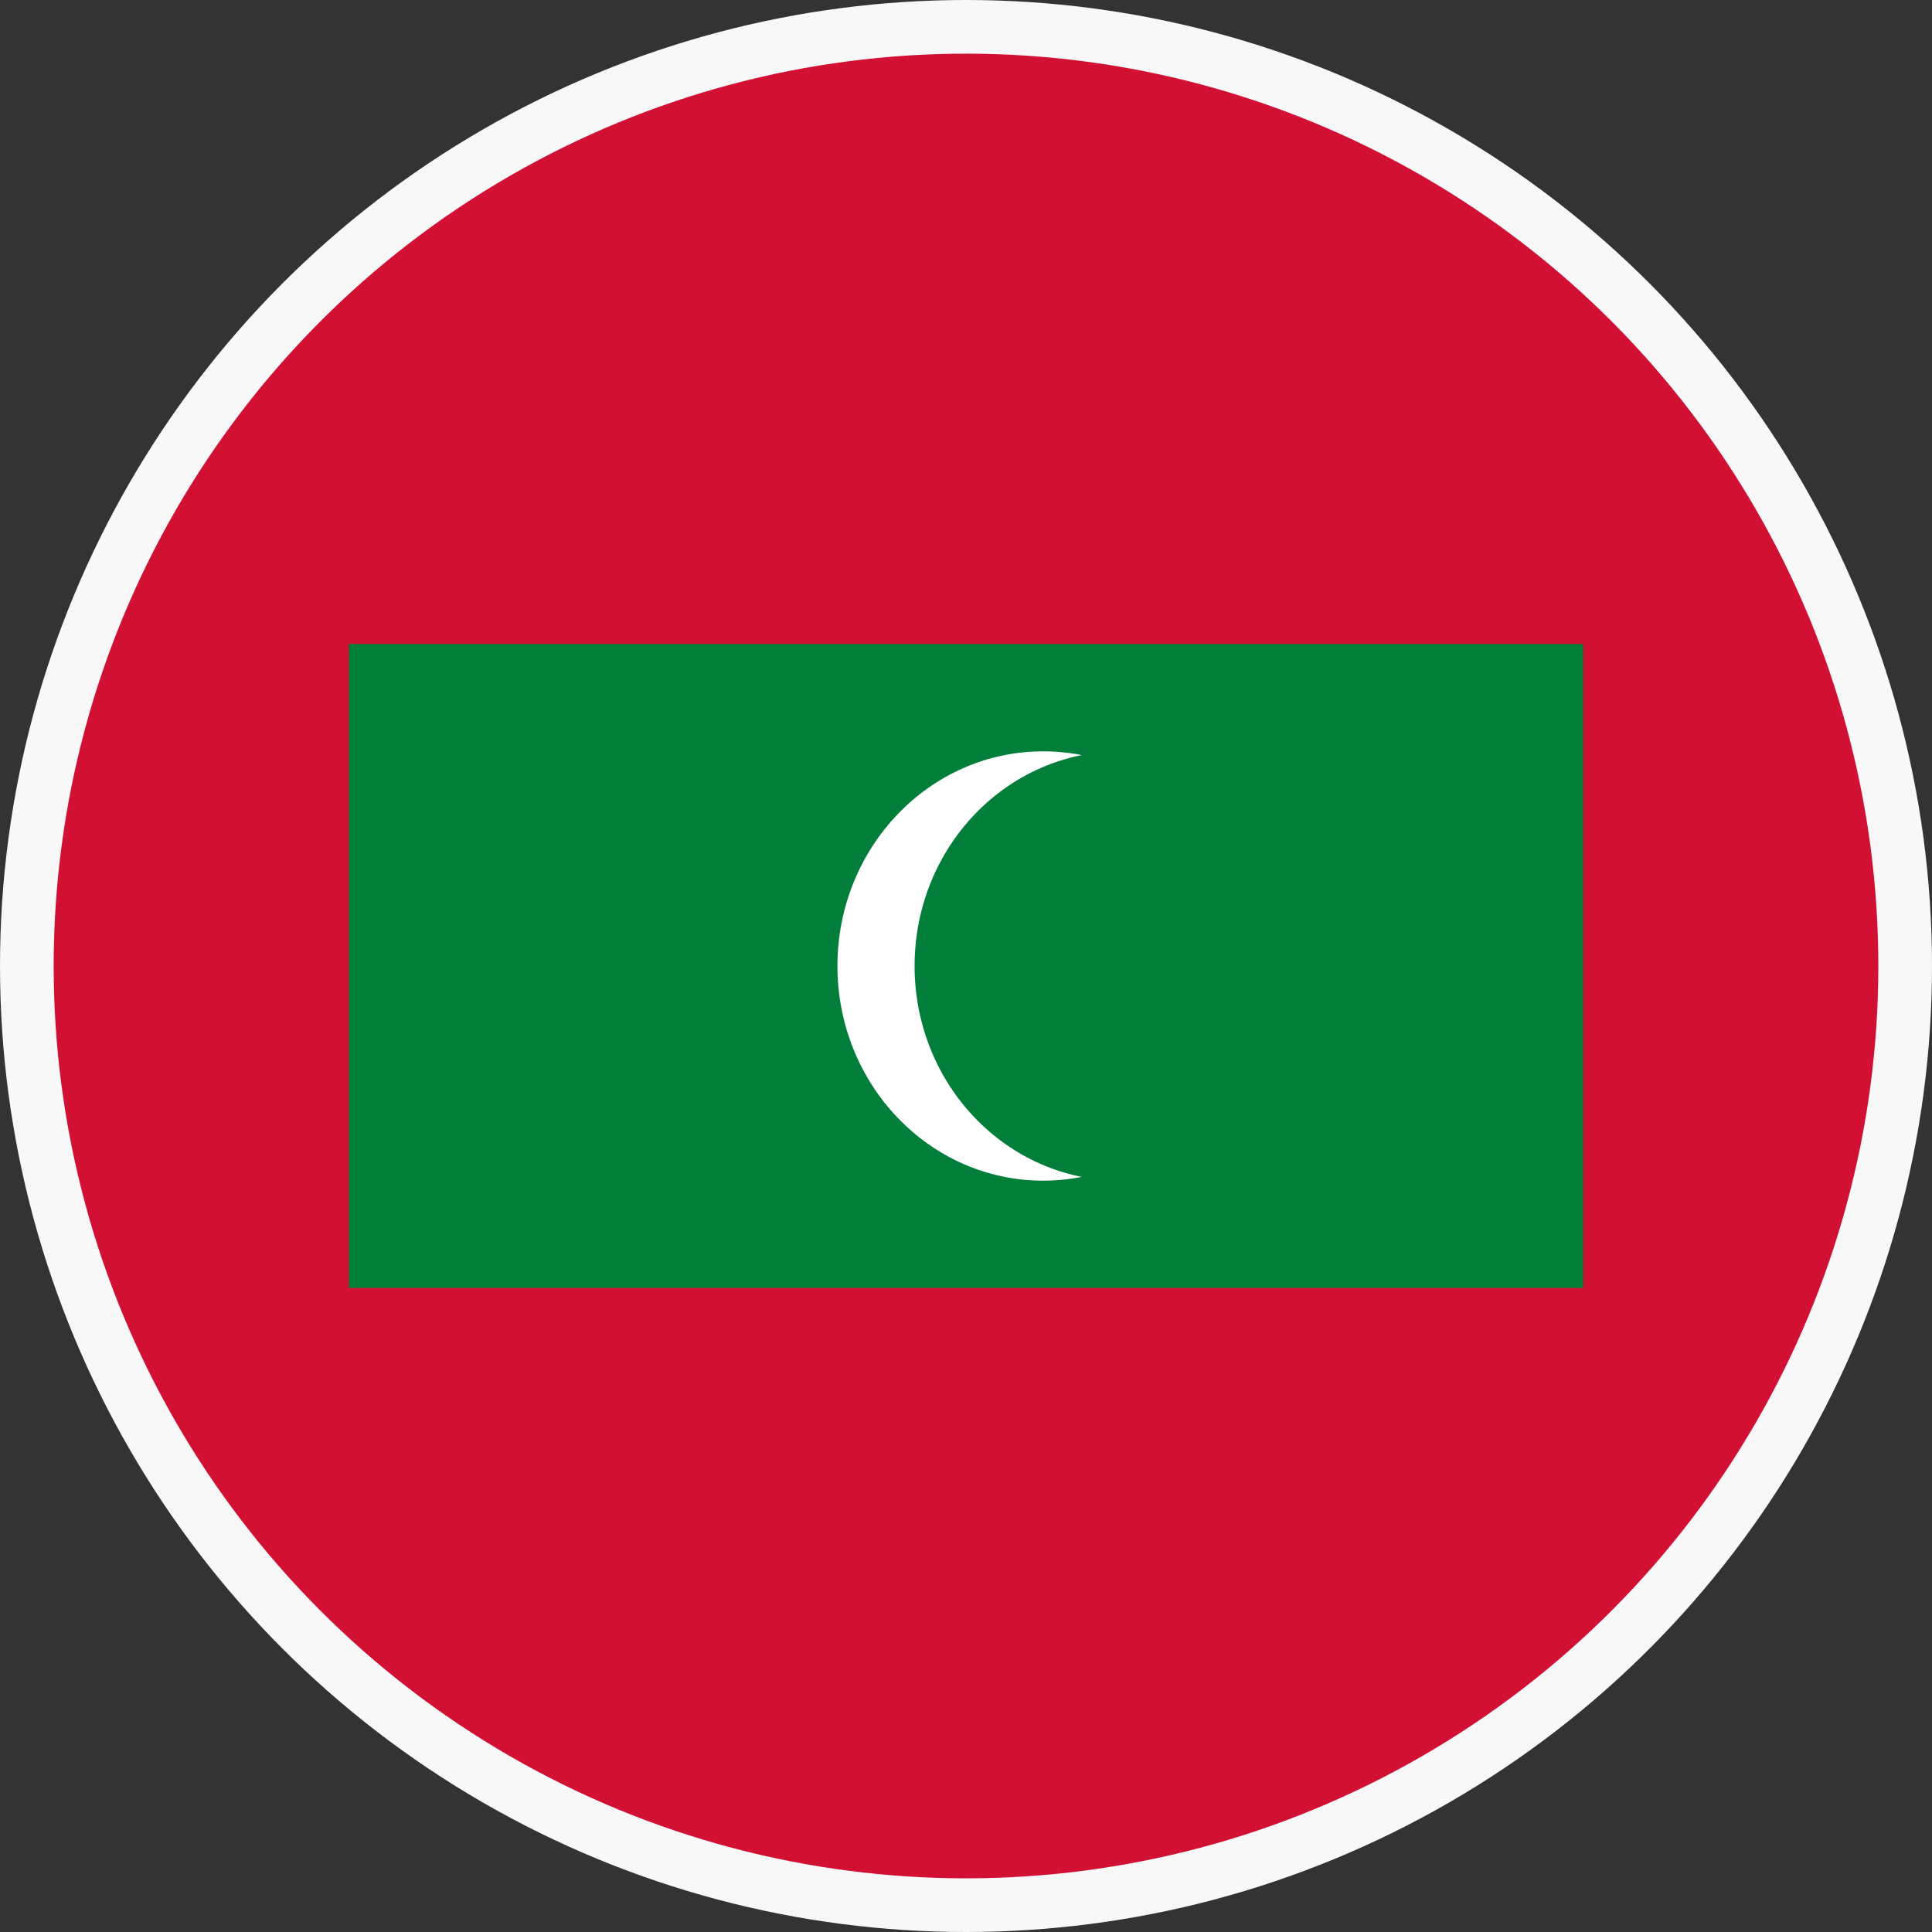
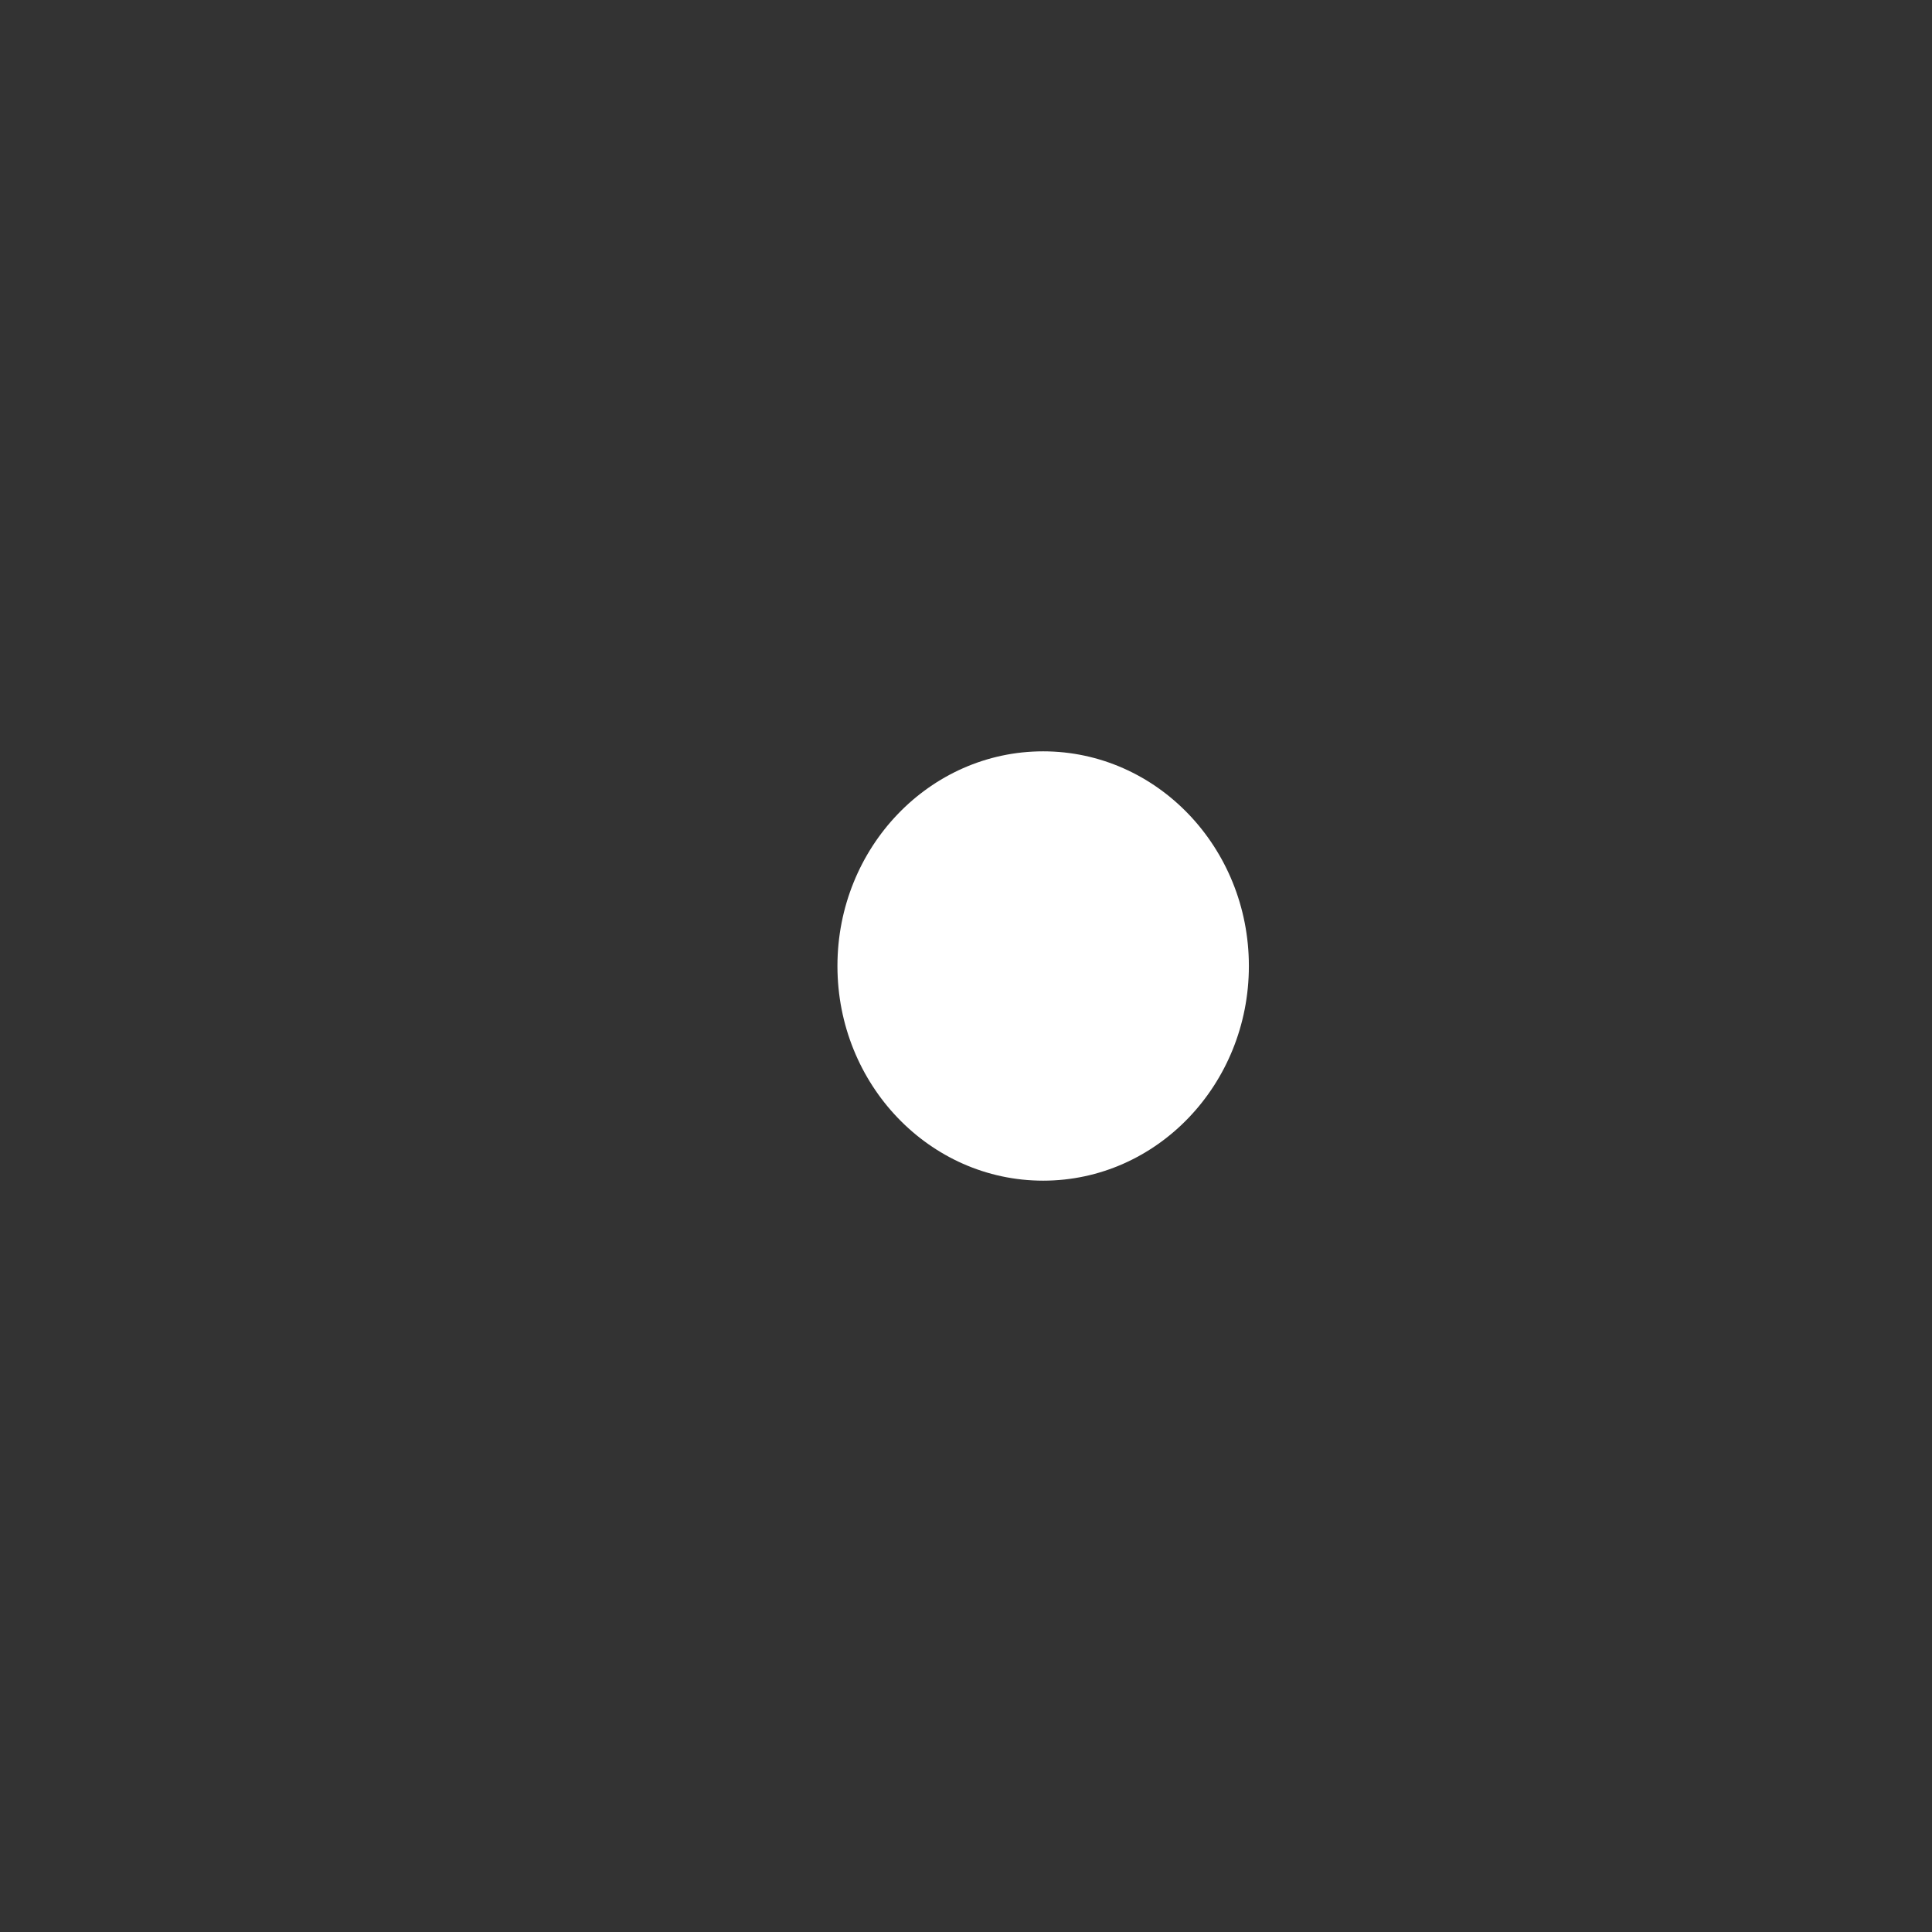
<svg xmlns="http://www.w3.org/2000/svg" width="72" height="72" viewBox="0 0 72 72" fill="none">
  <rect x="0" y="0" width="72" height="72" fill="#333333" stroke="none" />
-   <circle cx="36" cy="36" r="35" fill="#D21034" stroke="#F8F8F8" stroke-width="2" />
-   <path d="M59 24H13V48H59V24Z" fill="#007E3A" />
  <path d="M38.875 44C43.109 44 46.542 40.418 46.542 36C46.542 31.582 43.109 28 38.875 28C34.641 28 31.209 31.582 31.209 36C31.209 40.418 34.641 44 38.875 44Z" fill="white" />
-   <path d="M41.75 44C45.984 44 49.417 40.418 49.417 36C49.417 31.582 45.984 28 41.75 28C37.516 28 34.084 31.582 34.084 36C34.084 40.418 37.516 44 41.75 44Z" fill="#007E3A" />
</svg>